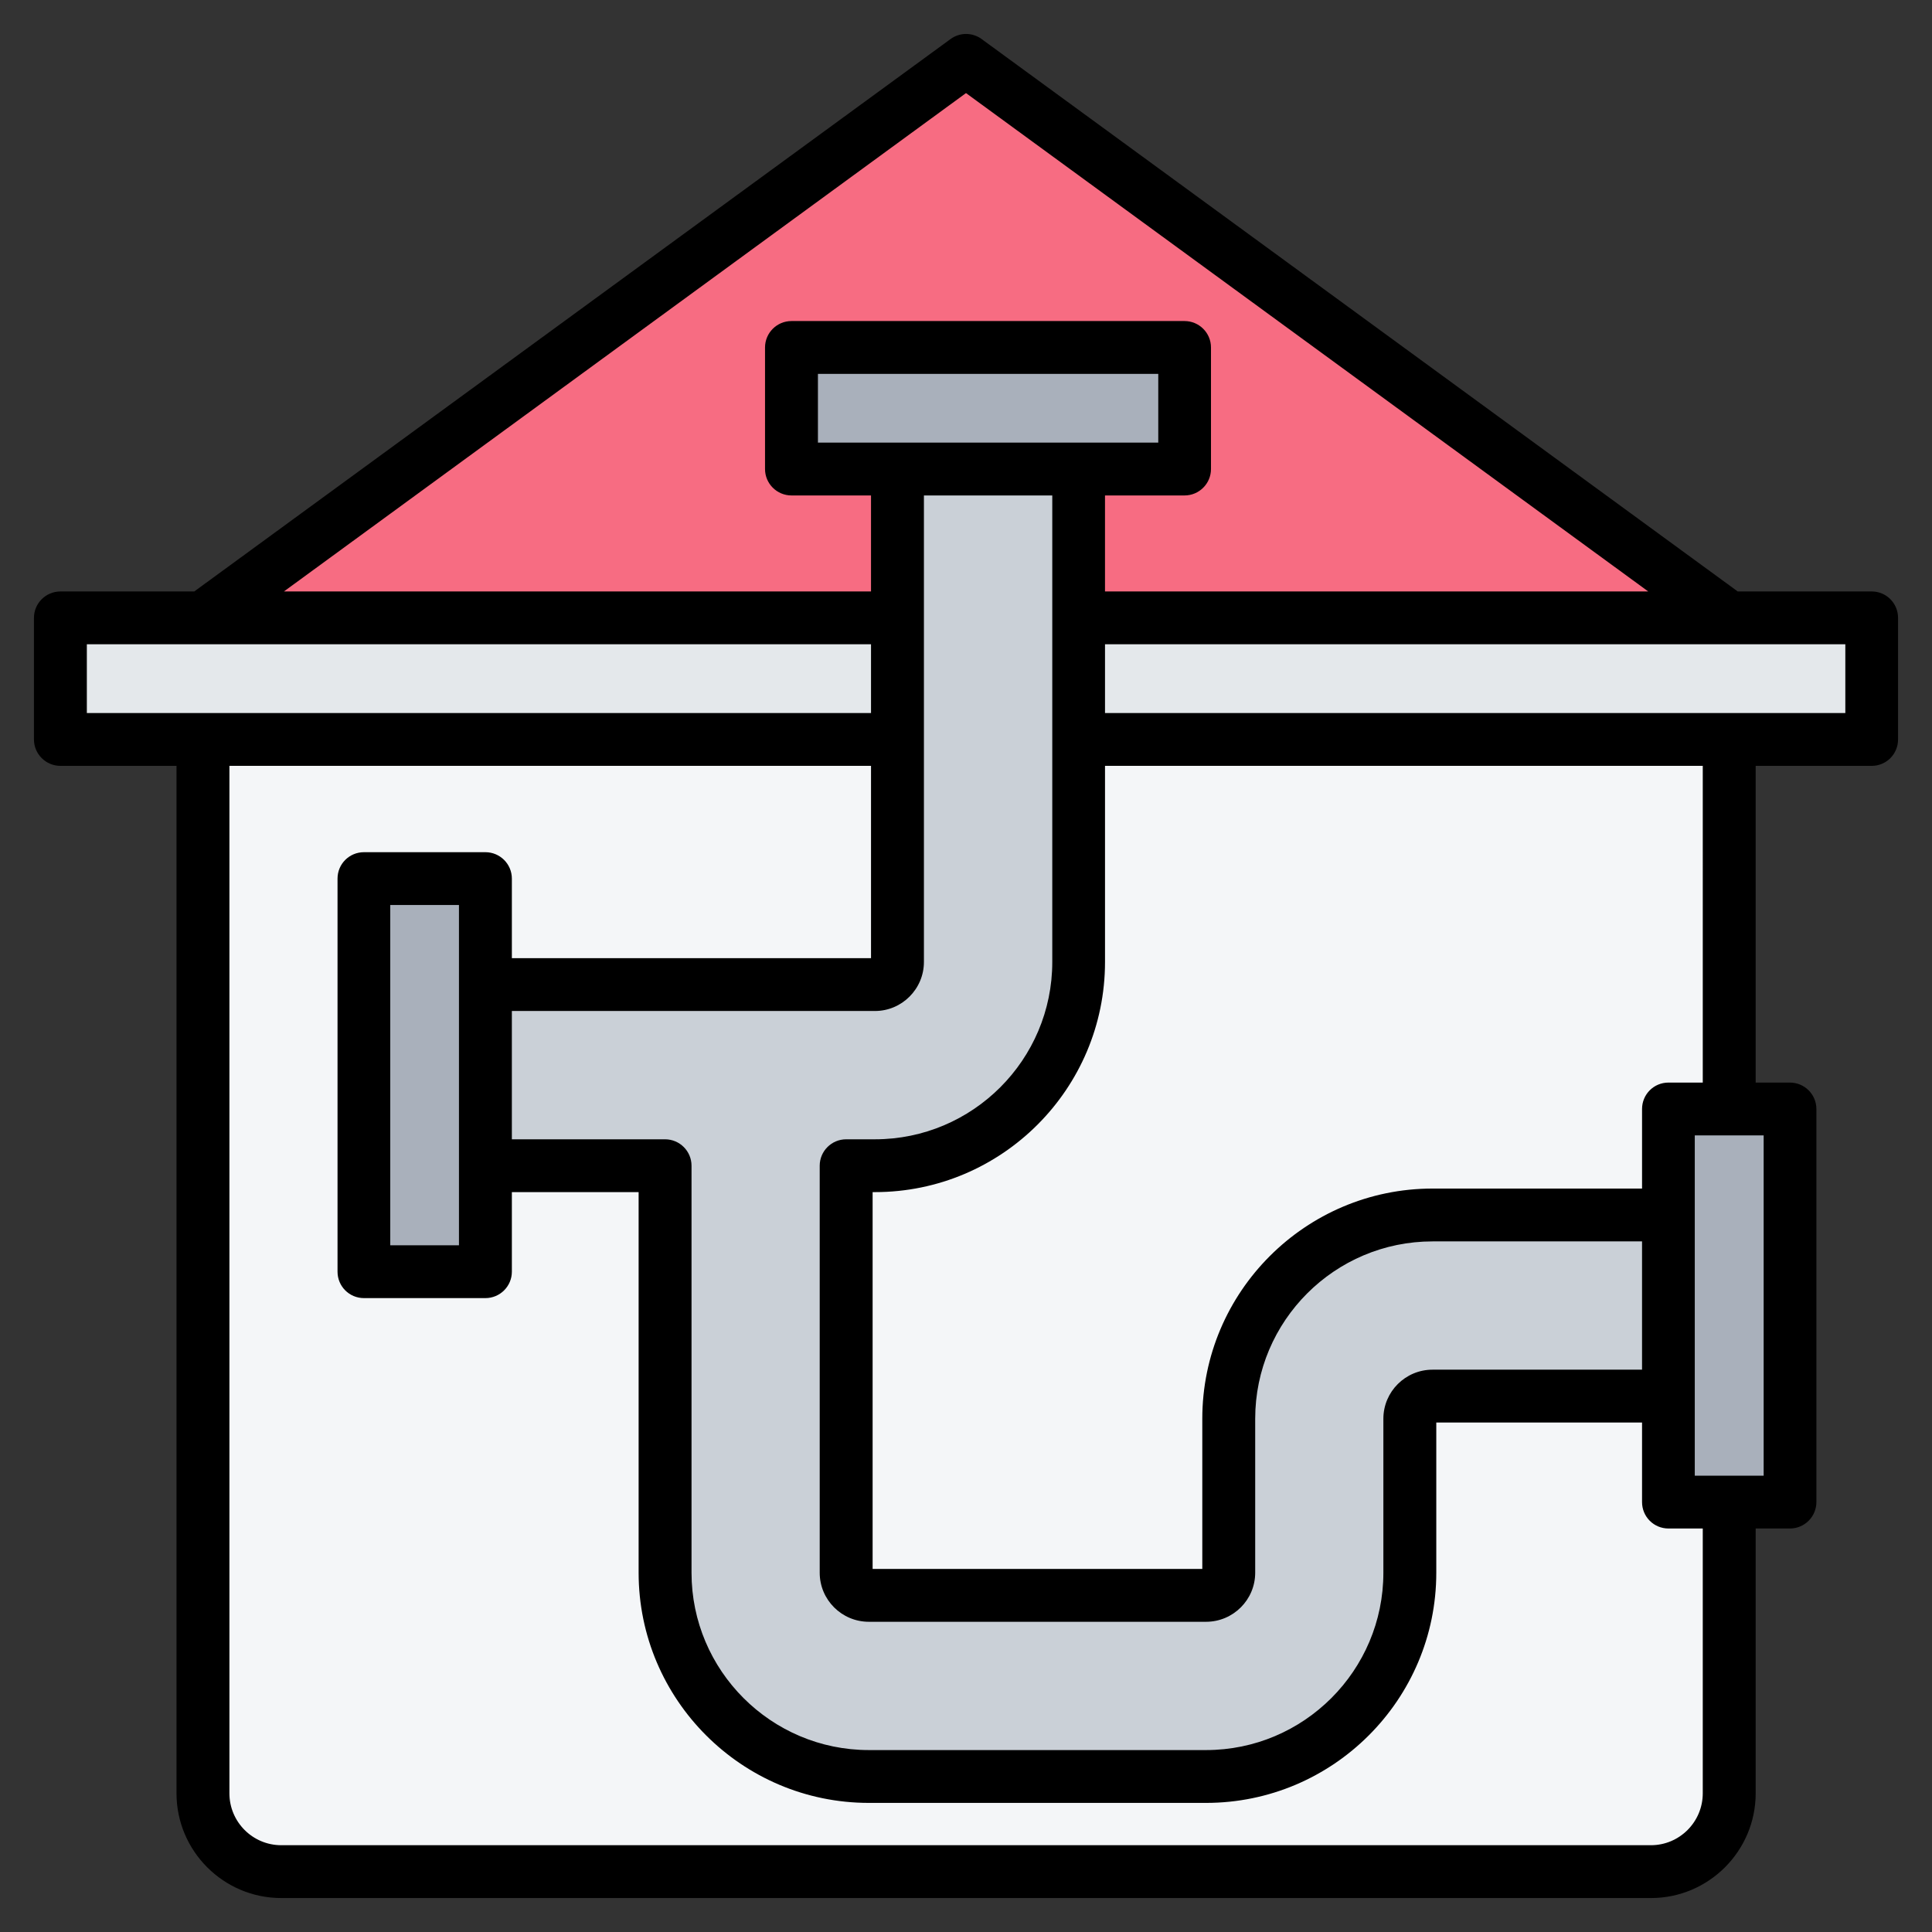
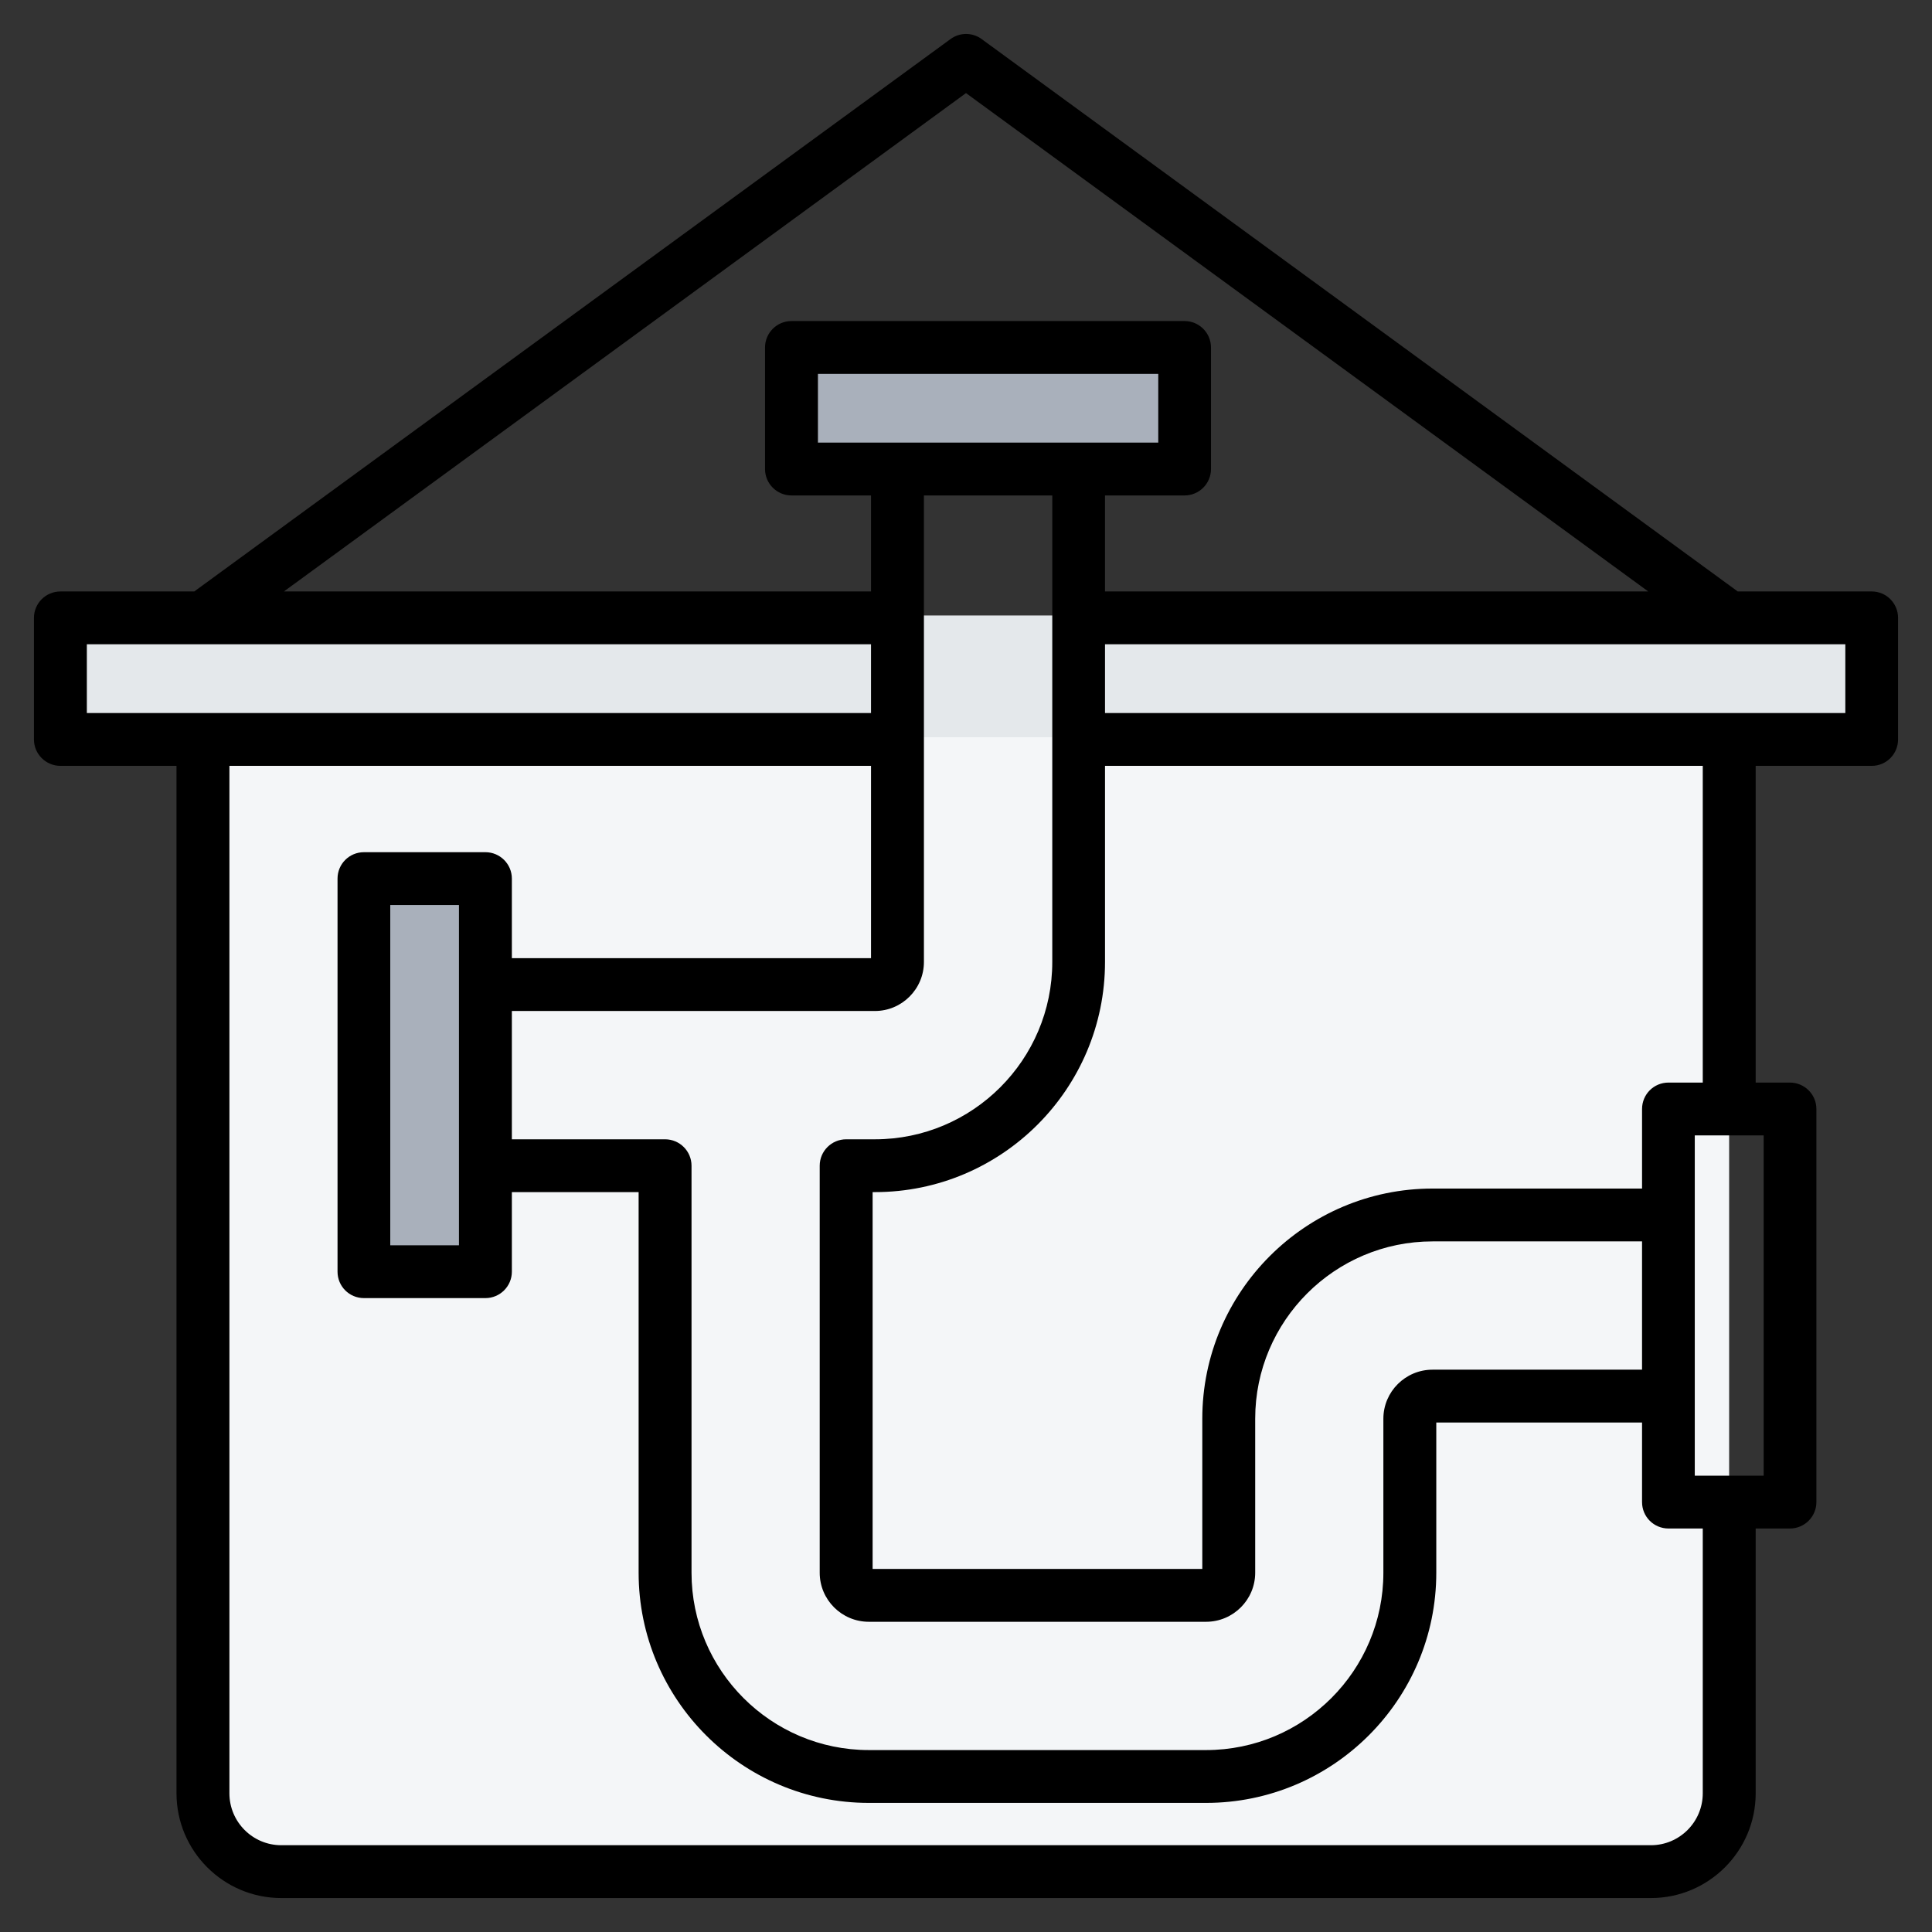
<svg xmlns="http://www.w3.org/2000/svg" id="Layer_1" enable-background="new 0 0 512 512" viewBox="0 0 512 512">
  <rect x="0" y="0" width="512" height="512" fill="#333333" stroke="none" />
  <g clip-rule="evenodd" fill-rule="evenodd">
    <g>
      <g>
-         <path d="m253.051 17.568-199.288 145.587 202.237 32.218 202.237-32.218-199.288-145.587c-1.786-1.305-4.112-1.305-5.898 0z" fill="#f76c82" />
        <path d="m53.763 163.155h404.474v327.258c0 2.754-2.246 5-5 5h-394.474c-2.754 0-5-2.246-5-5z" fill="#f4f6f8" />
        <path d="m21 163.155h470c2.754 0 5 2.246 5 5v22.218c0 2.754-2.246 5-5 5h-470c-2.754 0-5-2.246-5-5v-22.218c0-2.754 2.246-5 5-5z" fill="#e4e8eb" />
      </g>
      <g>
-         <path d="m285.831 113.711v140.625c0 14.886-6.06 28.39-15.835 38.165-9.775 9.774-23.279 15.835-38.165 15.835h-7.598v107.864c0 1.637.678 3.134 1.772 4.228s2.591 1.772 4.228 1.772h89.374c1.637 0 3.134-.679 4.228-1.772 1.094-1.094 1.772-2.591 1.772-4.228v-40.807c0-14.887 6.06-28.39 15.835-38.165s23.278-15.835 38.165-15.835h72.522v48h-72.522c-1.637 0-3.134.678-4.228 1.772s-1.772 2.591-1.772 4.228v40.807c0 14.886-6.061 28.39-15.835 38.165-9.775 9.774-23.279 15.835-38.165 15.835h-89.374c-14.887 0-28.39-6.061-38.165-15.835-9.775-9.775-15.835-23.279-15.835-38.165v-107.864h-57.6v-48h113.198c1.637 0 3.134-.679 4.228-1.772s1.772-2.591 1.772-4.228v-140.625z" fill="#cad0d7" />
        <g fill="#a9b0bb">
          <path d="m214.744 91.494h94.174c2.754 0 5 2.246 5 5v22.218c0 2.754-2.246 5-5 5h-94.174c-2.754 0-5-2.246-5-5v-22.219c0-2.754 2.246-4.999 5-4.999z" />
          <path d="m96.416 331.423v-94.174c0-2.754 2.246-5 5-5h22.218c2.754 0 5 2.246 5 5v94.174c0 2.754-2.246 5-5 5h-22.218c-2.754 0-5-2.246-5-5z" />
-           <path d="m442.128 392.48v-94.174c0-2.754 2.246-5 5-5h22.218c2.754 0 5 2.246 5 5v94.174c0 2.754-2.246 5-5 5h-22.218c-2.754 0-5-2.246-5-5z" />
        </g>
      </g>
    </g>
    <path d="m489.031 188.962h-196.192v-18.222h196.192zm-37.78 97.931h-9.081c-3.905 0-7.01 3.133-7.01 7.001v21.087h-55.517c-33.639 0-61.022 27.363-61.022 60.998v39.807h-87.369v-99.865h.612c33.64 0 60.975-27.363 60.975-60.998v-51.965h158.412zm16.137 104.175v-90.173h-18.255v90.173zm-345.758-151.233v90.173h-18.208v-90.173zm329.621 235.407v-70.173h-9.081c-3.905 0-7.01-3.138-7.01-7.001v-21.087h-54.529v39.807c0 33.635-27.382 60.998-61.022 60.998h-89.345c-33.64 0-61.022-27.363-61.022-60.998v-100.866h-33.592v21.087c0 3.868-3.152 7.001-7.01 7.001h-32.181c-3.905 0-7.01-3.133-7.01-7.001v-104.174c0-3.863 3.105-6.996 7.01-6.996h32.181c3.858 0 7.01 3.133 7.01 6.996v21.087h95.179v-50.963h-170.033v272.283c0 7.589 6.163 13.757 13.738 13.757h362.979c7.575 0 13.738-6.168 13.738-13.757zm-428.235-304.502h207.813v18.222h-207.813zm193.746-53.442v-18.217h90.192v18.217zm13.503 312.491c-7.198 0-13.033-5.834-13.033-13v-107.863c0-3.867 3.152-7.001 7.01-7.001h7.622c25.924 0 47.001-21.082 47.001-47.001v-123.625h-34.015v123.625c0 7.165-5.834 12.999-12.986 12.999h-96.214v34.002h40.603c3.858 0 7.01 3.133 7.01 7.001v107.863c0 25.914 21.078 46.997 47.001 46.997h89.345c25.924 0 47.001-21.082 47.001-46.997v-40.81c0-7.166 5.834-13 13.033-13h55.517v-33.997h-55.517c-25.924 0-47.001 21.082-47.001 46.997v40.81c0 7.166-5.834 13-13.032 13zm25.735-405.12-180.76 132.074h155.589v-25.444h-21.078c-3.858 0-7.01-3.133-7.01-7.001v-32.218c0-3.867 3.152-7.001 7.01-7.001h104.165c3.858 0 7.01 3.133 7.01 7.001v32.219c0 3.867-3.152 7.001-7.01 7.001h-21.078v25.444h143.968zm240.041 132.074h-35.522l-200.379-146.396c-2.447-1.797-5.787-1.797-8.234 0l-200.425 146.396h-35.475c-3.858 0-7.01 3.133-7.01 7.001v32.219c0 3.863 3.152 6.996 7.01 6.996h30.77v272.283c0 15.305 12.468 27.759 27.759 27.759h362.979c15.291 0 27.759-12.454 27.759-27.759v-70.173h9.08c3.858 0 7.01-3.138 7.01-7.001v-104.174c0-3.868-3.152-7.001-7.01-7.001h-9.08v-83.934h30.77c3.858 0 6.963-3.133 6.963-6.996v-32.219c-.002-3.867-3.107-7.001-6.965-7.001z" />
  </g>
</svg>